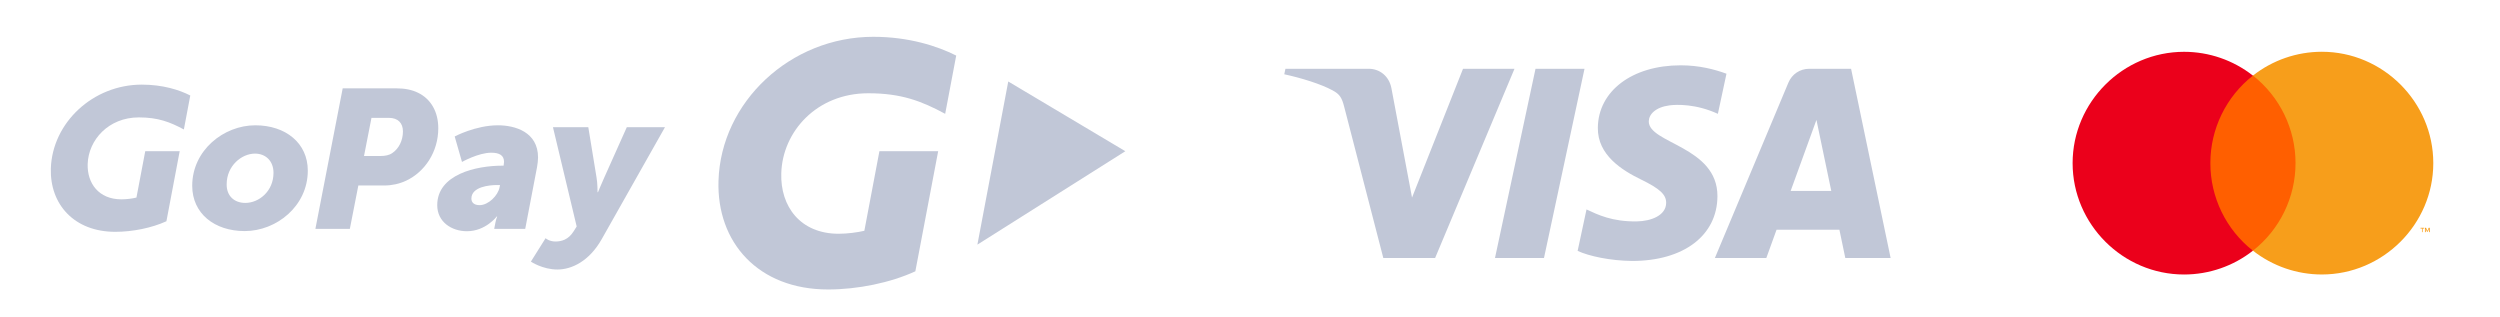
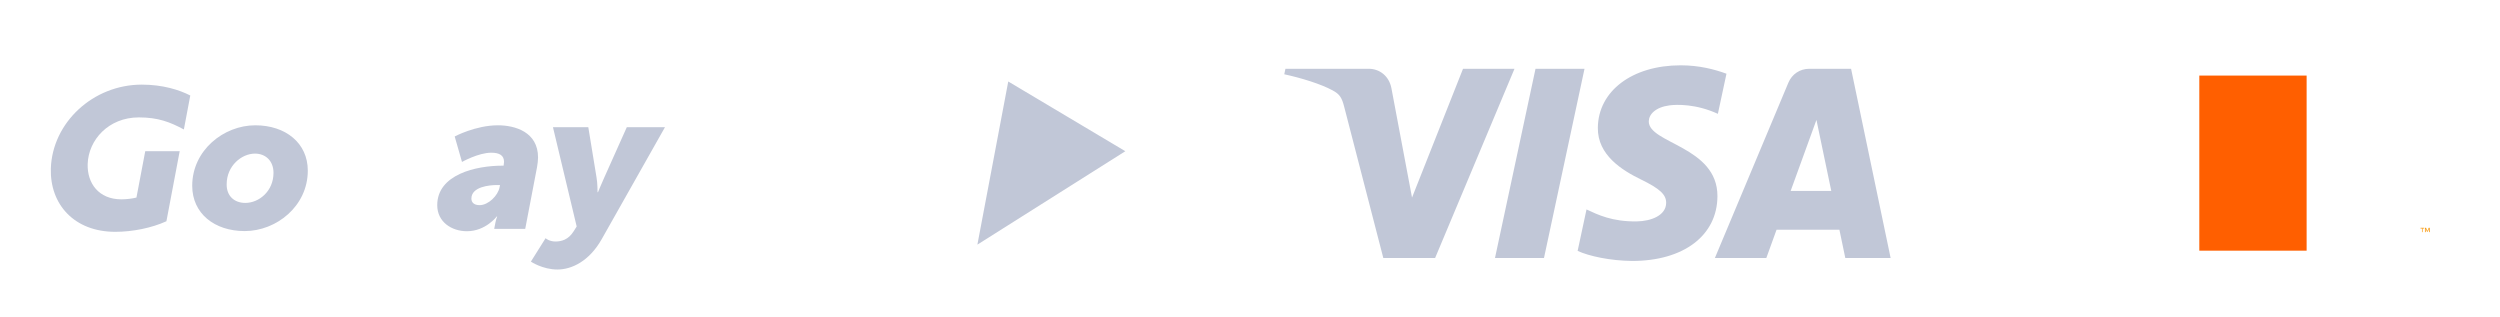
<svg xmlns="http://www.w3.org/2000/svg" xmlns:ns1="http://www.serif.com/" width="100%" height="100%" viewBox="0 0 985 125" version="1.1" xml:space="preserve" style="fill-rule:evenodd;clip-rule:evenodd;stroke-linejoin:round;stroke-miterlimit:2;">
  <g transform="matrix(1,0,0,1,-5080,-4679)">
    <g id="platby-tmave" transform="matrix(0.857,0,0,1,5080,4679)">
      <rect x="0" y="0" width="1150" height="125" style="fill:none;" />
      <clipPath id="_clip1">
        <rect x="0" y="0" width="1150" height="125" />
      </clipPath>
      <g clip-path="url(#_clip1)">
        <g id="Artboard1" transform="matrix(1.168,0,0,1,0,0)">
          <rect x="0" y="0" width="1150" height="125" style="fill:none;" />
        </g>
        <g transform="matrix(1.168,0,0,1,0,0)">
          <g id="Logo-GoPay" ns1:id="Logo GoPay" transform="matrix(0.853,0,0,0.853,20,10.964)">
-             <path d="M358.683,120.856C326.34,120.856 307.209,99.041 308.103,70.62C309.205,34.286 341.273,4.144 379.534,4.144C395.913,4.144 409.056,8.411 417.796,12.815L412.704,39.722C401.762,33.804 392.403,30.225 377.195,30.225C353.384,30.225 337.625,47.98 337.075,67.179C336.593,82.457 345.815,95.119 363.569,95.119C367.56,95.119 372.24,94.499 375.405,93.742L382.356,56.995L409.469,56.995L398.94,112.46C387.448,117.759 372.309,120.856 358.683,120.856" style="fill:rgb(193,199,215);fill-rule:nonzero;" />
            <path d="M495.833,56.995L441.813,24.789L427.568,100.142L495.833,56.995Z" style="fill:rgb(193,199,215);fill-rule:nonzero;" />
            <path d="M94.361,45.021C108.4,45.021 118.585,53.279 118.585,65.941C118.585,82.457 103.996,93.88 89.476,93.88C75.437,93.88 65.252,85.691 65.252,72.96C65.252,56.582 79.772,45.021 94.361,45.021M89.751,80.874C96.013,80.874 102.757,75.506 102.757,66.973C102.757,61.468 99.11,58.096 94.224,58.096C88.03,58.096 81.149,63.739 81.149,72.272C81.08,77.708 84.727,80.874 89.751,80.874" style="fill:rgb(193,199,215);fill-rule:nonzero;" />
-             <path d="M134.688,27.954L159.461,27.954C163.246,27.954 166.549,28.574 169.371,29.95C175.427,32.84 178.798,38.827 178.798,46.397C178.798,57.27 172.605,66.56 163.934,70.62C160.838,72.065 157.397,72.822 153.956,72.822L141.913,72.822L137.991,92.848L122.094,92.848L134.688,27.954ZM152.236,59.197C154.231,59.197 156.158,58.853 157.603,57.821C160.562,55.825 162.489,52.109 162.489,47.842C162.489,44.057 160.287,41.58 155.952,41.58L147.969,41.58L144.528,59.197L152.236,59.197Z" style="fill:rgb(193,199,215);fill-rule:nonzero;" />
            <path d="M208.32,63.67L208.94,63.67C209.009,63.051 209.146,62.225 209.146,61.949C209.146,58.853 206.944,57.683 203.228,57.683C197.31,57.683 189.74,61.949 189.74,61.949L186.368,50.182C186.368,50.182 196.002,45.021 206.325,45.021C214.239,45.021 224.836,48.117 224.836,59.885C224.836,61.261 224.63,62.775 224.355,64.427L218.918,92.848L204.604,92.848L205.155,90.026C205.43,88.512 205.981,87.136 205.981,87.136L205.774,87.136C205.774,87.136 200.682,93.949 192.011,93.949C185.061,93.949 178.317,89.751 178.317,81.906C178.317,67.661 196.347,63.67 208.32,63.67M197.86,81.906C201.921,81.906 206.394,77.433 207.082,73.648L207.288,72.616L205.843,72.616C202.471,72.616 194.076,73.373 194.076,78.878C194.076,80.599 195.245,81.906 197.86,81.906" style="fill:rgb(193,199,215);fill-rule:nonzero;" />
            <path d="M232.819,98.697C235.572,98.697 238.806,97.94 241.283,93.949L242.66,91.747L231.718,45.915L248.027,45.915L251.812,69.038C252.294,71.584 252.294,75.919 252.294,75.919L252.5,75.919C252.5,75.919 254.152,71.859 255.322,69.313L265.782,45.915L283.399,45.915L254.221,97.596C248.44,107.85 240.32,111.635 233.782,111.635C226.901,111.635 221.533,107.987 221.533,107.987L228.346,97.114C228.208,97.252 230.135,98.697 232.819,98.697" style="fill:rgb(193,199,215);fill-rule:nonzero;" />
            <path d="M29.743,94.224C10.75,94.224 -0.467,81.493 0.015,64.977C0.703,43.782 19.49,26.234 41.993,26.234C51.627,26.234 59.265,28.643 64.358,31.258L61.399,46.948C54.999,43.507 49.494,41.374 40.616,41.374C26.647,41.374 17.357,51.765 17.012,62.913C16.737,71.79 22.105,79.222 32.565,79.222C34.905,79.222 37.657,78.878 39.515,78.396L43.575,56.995L59.472,56.995L53.347,89.338C46.603,92.435 37.726,94.224 29.743,94.224" style="fill:rgb(193,199,215);fill-rule:nonzero;" />
          </g>
          <g transform="matrix(0.853,0,0,0.853,2.954,10.964)">
            <path d="M727.704,18.917L709.005,106.316L686.396,106.316L705.098,18.917L727.704,18.917ZM822.826,75.35L834.729,42.53L841.579,75.35L822.826,75.35ZM848.051,106.316L868.964,106.316L850.715,18.917L831.41,18.917C827.075,18.917 823.414,21.441 821.787,25.329L787.867,106.316L811.606,106.316L816.322,93.265L845.328,93.265L848.051,106.316ZM789.046,77.781C789.142,54.711 757.142,53.442 757.366,43.137C757.432,40 760.42,36.668 766.953,35.814C770.198,35.391 779.119,35.066 789.249,39.726L793.216,21.193C787.776,19.218 780.773,17.317 772.067,17.317C749.721,17.317 733.99,29.2 733.858,46.211C733.717,58.793 745.085,65.81 753.654,69.996C762.46,74.28 765.42,77.023 765.383,80.855C765.325,86.722 758.355,89.306 751.855,89.41C740.485,89.589 733.889,86.34 728.63,83.89L724.533,103.04C729.815,105.468 739.564,107.574 749.68,107.683C773.428,107.683 788.968,95.948 789.046,77.781ZM695.395,18.917L658.766,106.316L634.863,106.316L616.838,36.564C615.743,32.267 614.791,30.696 611.462,28.887C606.033,25.938 597.057,23.171 589.159,21.456L589.699,18.917L628.168,18.917C633.07,18.917 637.482,22.18 638.595,27.827L648.116,78.405L671.643,18.917L695.395,18.917Z" style="fill:rgb(193,199,215);fill-rule:nonzero;" />
          </g>
          <g id="Logo-Mastercard-základní" ns1:id="Logo Mastercard základní" transform="matrix(0.853,0,0,0.853,-14.091,10.964)">
            <rect x="962.289" y="0.425" width="187.711" height="124.15" style="fill:white;fill-opacity:0;" />
            <rect x="1031.39" y="22.055" width="49.517" height="80.876" style="fill:rgb(255,95,0);" />
-             <path d="M1036.49,62.5C1036.48,46.731 1043.73,31.805 1056.13,22.069C1047.07,14.949 1035.88,11.076 1024.35,11.076C996.139,11.076 972.922,34.293 972.922,62.507C972.922,90.722 996.139,113.939 1024.35,113.939C1035.88,113.939 1047.07,110.066 1056.13,102.945C1043.72,93.206 1036.47,78.274 1036.49,62.5Z" style="fill:rgb(235,0,27);fill-rule:nonzero;" />
            <path d="M1134.44,94.373L1134.44,92.716L1135.15,92.716L1135.15,92.373L1133.45,92.373L1133.45,92.716L1134.13,92.716L1134.13,94.373L1134.44,94.373ZM1137.74,94.373L1137.74,92.373L1137.23,92.373L1136.63,93.802L1136.03,92.373L1135.51,92.373L1135.51,94.373L1135.88,94.373L1135.88,92.859L1136.44,94.159L1136.83,94.159L1137.38,92.859L1137.38,94.373L1137.74,94.373Z" style="fill:rgb(247,158,27);fill-rule:nonzero;" />
-             <path d="M1139.36,62.5C1139.36,90.714 1116.14,113.93 1087.93,113.93C1076.4,113.93 1065.2,110.055 1056.14,102.931C1068.54,93.187 1075.79,78.262 1075.79,62.493C1075.79,46.723 1068.54,31.799 1056.14,22.055C1065.2,14.931 1076.4,11.055 1087.93,11.055C1116.14,11.055 1139.36,34.272 1139.36,62.486L1139.36,62.5Z" style="fill:rgb(247,158,27);fill-rule:nonzero;" />
          </g>
        </g>
      </g>
    </g>
  </g>
</svg>